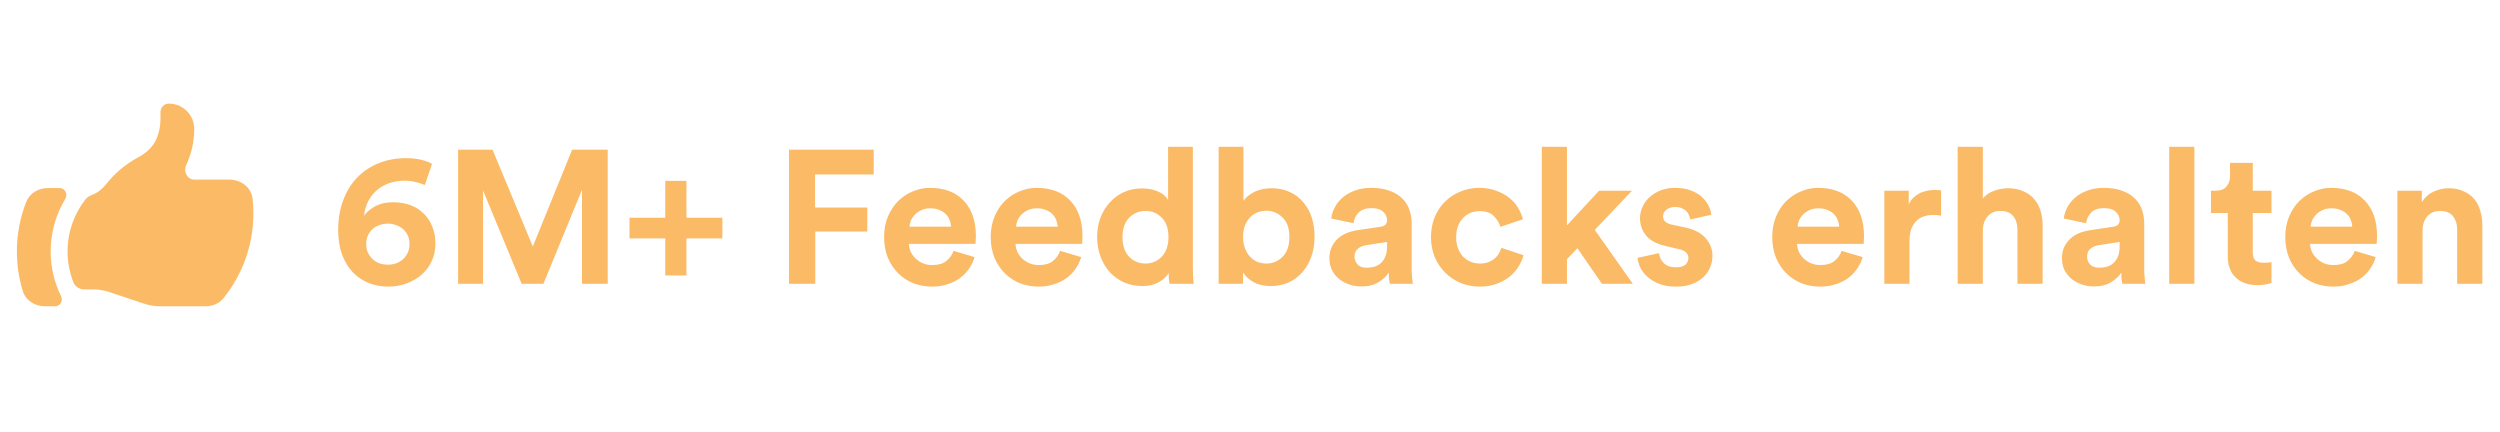
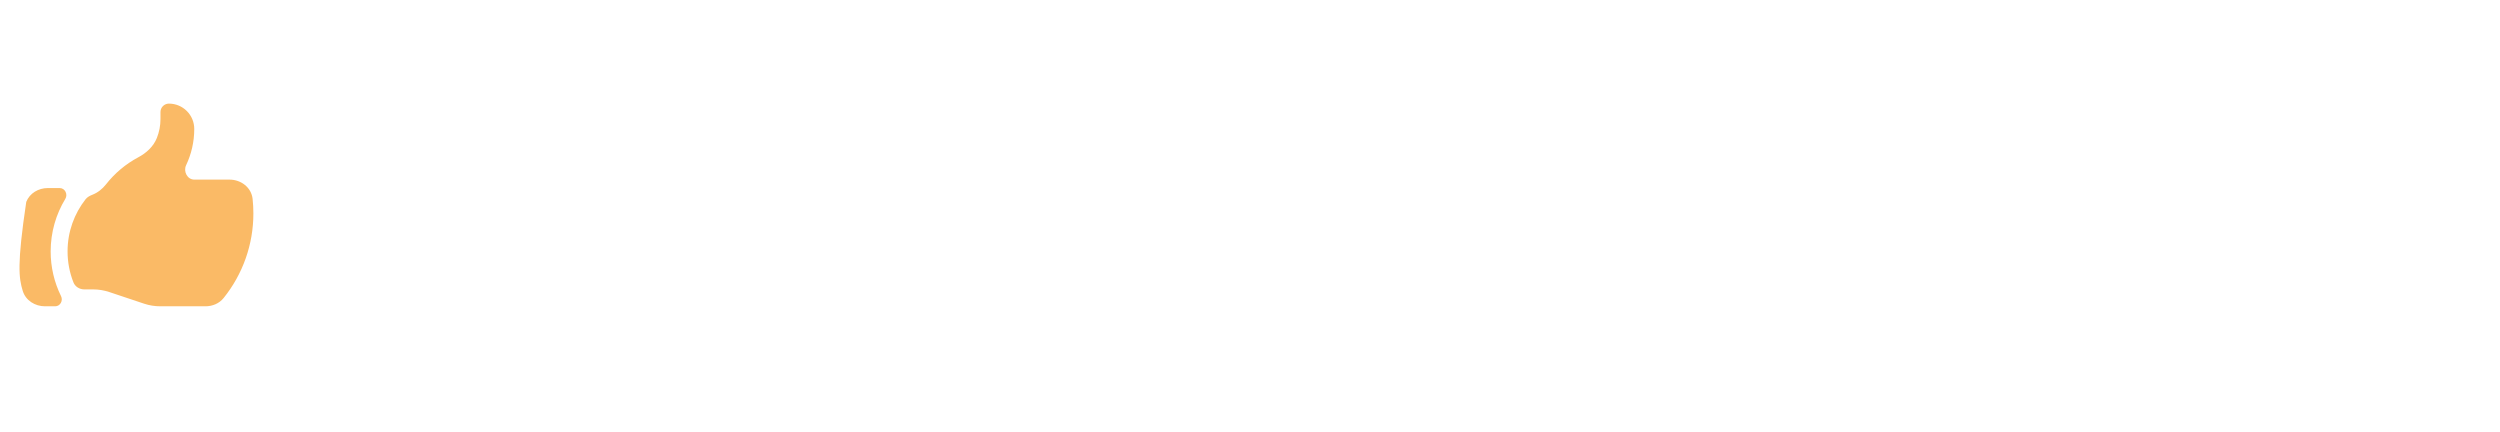
<svg xmlns="http://www.w3.org/2000/svg" width="185" height="32" viewBox="0 0 185 32" fill="none">
-   <path d="M6.244 21.416C5.89 21.416 5.561 21.22 5.432 20.89C5.146 20.162 4.999 19.386 5 18.604C5 17.146 5.499 15.806 6.335 14.742C6.461 14.582 6.646 14.485 6.835 14.412C7.229 14.259 7.577 13.983 7.845 13.642C8.492 12.816 9.304 12.135 10.229 11.642C10.832 11.322 11.354 10.845 11.607 10.212C11.784 9.769 11.875 9.296 11.875 8.819V8.291C11.875 8.126 11.941 7.967 12.058 7.85C12.175 7.732 12.334 7.667 12.5 7.667C12.997 7.667 13.474 7.864 13.826 8.216C14.178 8.567 14.375 9.044 14.375 9.541C14.375 10.502 14.158 11.411 13.773 12.223C13.551 12.688 13.862 13.291 14.377 13.291H16.982C17.837 13.291 18.602 13.87 18.693 14.721C18.731 15.072 18.75 15.429 18.75 15.791C18.753 18.072 17.974 20.284 16.543 22.059C16.219 22.461 15.72 22.666 15.205 22.666H11.858C11.456 22.666 11.055 22.602 10.672 22.475L8.078 21.608C7.695 21.481 7.295 21.416 6.892 21.416H6.244ZM1.943 14.939C1.483 16.106 1.248 17.35 1.25 18.604C1.249 19.594 1.395 20.579 1.683 21.526C1.9 22.235 2.588 22.666 3.328 22.666H4.083C4.454 22.666 4.683 22.252 4.519 21.918C4.011 20.887 3.747 19.753 3.749 18.604C3.749 17.181 4.146 15.85 4.834 14.716C5.038 14.38 4.811 13.916 4.418 13.916H3.542C2.848 13.916 2.198 14.294 1.943 14.939Z" fill="#FABA66" />
-   <path d="M31.438 13.692C31.242 13.608 31.013 13.533 30.752 13.468C30.5 13.403 30.229 13.37 29.94 13.37C29.557 13.37 29.193 13.426 28.848 13.538C28.503 13.65 28.195 13.818 27.924 14.042C27.663 14.257 27.443 14.527 27.266 14.854C27.098 15.171 26.986 15.545 26.93 15.974C27.098 15.722 27.364 15.493 27.728 15.288C28.101 15.073 28.554 14.966 29.086 14.966C29.552 14.966 29.977 15.036 30.36 15.176C30.742 15.316 31.069 15.521 31.34 15.792C31.62 16.053 31.834 16.375 31.984 16.758C32.142 17.131 32.222 17.551 32.222 18.018C32.222 18.485 32.133 18.914 31.956 19.306C31.779 19.698 31.531 20.034 31.214 20.314C30.896 20.594 30.523 20.813 30.094 20.972C29.674 21.131 29.212 21.21 28.708 21.21C28.213 21.21 27.742 21.121 27.294 20.944C26.846 20.767 26.454 20.505 26.118 20.16C25.782 19.805 25.516 19.371 25.32 18.858C25.124 18.335 25.026 17.729 25.026 17.038C25.026 16.226 25.147 15.493 25.39 14.84C25.633 14.177 25.973 13.617 26.412 13.16C26.86 12.693 27.392 12.334 28.008 12.082C28.633 11.83 29.319 11.704 30.066 11.704C30.486 11.704 30.859 11.746 31.186 11.83C31.522 11.914 31.783 12.012 31.97 12.124L31.438 13.692ZM27.098 18.06C27.098 18.293 27.14 18.503 27.224 18.69C27.317 18.877 27.434 19.04 27.574 19.18C27.723 19.311 27.891 19.413 28.078 19.488C28.274 19.553 28.479 19.586 28.694 19.586C28.918 19.586 29.123 19.553 29.31 19.488C29.506 19.413 29.678 19.311 29.828 19.18C29.977 19.04 30.094 18.877 30.178 18.69C30.262 18.503 30.304 18.293 30.304 18.06C30.304 17.827 30.262 17.617 30.178 17.43C30.094 17.243 29.977 17.085 29.828 16.954C29.678 16.823 29.506 16.725 29.31 16.66C29.123 16.585 28.918 16.548 28.694 16.548C28.479 16.548 28.274 16.585 28.078 16.66C27.882 16.725 27.709 16.823 27.56 16.954C27.42 17.085 27.308 17.243 27.224 17.43C27.14 17.617 27.098 17.827 27.098 18.06ZM43.068 21V14.042L40.212 21H38.602L35.746 14.098V21H33.898V11.074H36.446L39.428 18.242L42.34 11.074H44.972V21H43.068ZM49.229 16.114V13.384H50.797V16.114H53.457V17.64H50.797V20.384H49.229V17.64H46.583V16.114H49.229ZM58.385 21V11.074H64.657V12.908H60.317V15.358H64.181V17.136H60.331V21H58.385ZM70.381 16.772C70.372 16.604 70.334 16.441 70.269 16.282C70.213 16.114 70.12 15.969 69.989 15.848C69.868 15.717 69.709 15.615 69.513 15.54C69.326 15.456 69.102 15.414 68.841 15.414C68.598 15.414 68.384 15.456 68.197 15.54C68.01 15.624 67.852 15.731 67.721 15.862C67.59 15.993 67.488 16.137 67.413 16.296C67.348 16.455 67.31 16.613 67.301 16.772H70.381ZM72.117 19.026C72.033 19.325 71.898 19.609 71.711 19.88C71.534 20.141 71.314 20.37 71.053 20.566C70.792 20.762 70.484 20.916 70.129 21.028C69.784 21.149 69.401 21.21 68.981 21.21C68.505 21.21 68.052 21.131 67.623 20.972C67.194 20.804 66.816 20.561 66.489 20.244C66.162 19.927 65.901 19.539 65.705 19.082C65.518 18.625 65.425 18.107 65.425 17.528C65.425 16.977 65.518 16.478 65.705 16.03C65.892 15.582 66.139 15.204 66.447 14.896C66.764 14.579 67.128 14.336 67.539 14.168C67.95 13.991 68.374 13.902 68.813 13.902C69.886 13.902 70.722 14.219 71.319 14.854C71.916 15.489 72.215 16.361 72.215 17.472C72.215 17.603 72.21 17.729 72.201 17.85C72.192 17.962 72.187 18.027 72.187 18.046H67.259C67.268 18.27 67.32 18.48 67.413 18.676C67.516 18.863 67.642 19.026 67.791 19.166C67.95 19.306 68.132 19.418 68.337 19.502C68.542 19.577 68.762 19.614 68.995 19.614C69.434 19.614 69.774 19.516 70.017 19.32C70.269 19.124 70.451 18.872 70.563 18.564L72.117 19.026ZM78.27 16.772C78.26 16.604 78.223 16.441 78.158 16.282C78.102 16.114 78.008 15.969 77.878 15.848C77.756 15.717 77.598 15.615 77.402 15.54C77.215 15.456 76.991 15.414 76.73 15.414C76.487 15.414 76.272 15.456 76.086 15.54C75.899 15.624 75.74 15.731 75.61 15.862C75.479 15.993 75.376 16.137 75.302 16.296C75.236 16.455 75.199 16.613 75.19 16.772H78.27ZM80.006 19.026C79.922 19.325 79.786 19.609 79.6 19.88C79.422 20.141 79.203 20.37 78.942 20.566C78.68 20.762 78.372 20.916 78.018 21.028C77.672 21.149 77.29 21.21 76.87 21.21C76.394 21.21 75.941 21.131 75.512 20.972C75.082 20.804 74.704 20.561 74.378 20.244C74.051 19.927 73.79 19.539 73.594 19.082C73.407 18.625 73.314 18.107 73.314 17.528C73.314 16.977 73.407 16.478 73.594 16.03C73.78 15.582 74.028 15.204 74.336 14.896C74.653 14.579 75.017 14.336 75.428 14.168C75.838 13.991 76.263 13.902 76.702 13.902C77.775 13.902 78.61 14.219 79.208 14.854C79.805 15.489 80.104 16.361 80.104 17.472C80.104 17.603 80.099 17.729 80.09 17.85C80.08 17.962 80.076 18.027 80.076 18.046H75.148C75.157 18.27 75.208 18.48 75.302 18.676C75.404 18.863 75.53 19.026 75.68 19.166C75.838 19.306 76.02 19.418 76.226 19.502C76.431 19.577 76.65 19.614 76.884 19.614C77.322 19.614 77.663 19.516 77.906 19.32C78.158 19.124 78.34 18.872 78.452 18.564L80.006 19.026ZM88.272 19.754C88.272 19.987 88.277 20.221 88.286 20.454C88.296 20.678 88.31 20.86 88.328 21H86.55C86.532 20.925 86.513 20.813 86.494 20.664C86.485 20.515 86.48 20.361 86.48 20.202C86.322 20.473 86.074 20.701 85.738 20.888C85.412 21.075 85.015 21.168 84.548 21.168C84.054 21.168 83.601 21.079 83.19 20.902C82.78 20.715 82.425 20.463 82.126 20.146C81.837 19.819 81.608 19.437 81.44 18.998C81.272 18.55 81.188 18.065 81.188 17.542C81.188 17.038 81.268 16.567 81.426 16.128C81.594 15.689 81.823 15.311 82.112 14.994C82.402 14.667 82.747 14.411 83.148 14.224C83.559 14.037 84.007 13.944 84.492 13.944C84.791 13.944 85.048 13.972 85.262 14.028C85.486 14.084 85.678 14.154 85.836 14.238C85.995 14.322 86.121 14.415 86.214 14.518C86.317 14.611 86.392 14.705 86.438 14.798V10.864H88.272V19.754ZM83.064 17.542C83.064 18.158 83.223 18.639 83.54 18.984C83.867 19.329 84.278 19.502 84.772 19.502C85.248 19.502 85.65 19.329 85.976 18.984C86.303 18.639 86.466 18.153 86.466 17.528C86.466 16.912 86.303 16.441 85.976 16.114C85.65 15.778 85.248 15.61 84.772 15.61C84.296 15.61 83.89 15.778 83.554 16.114C83.228 16.45 83.064 16.926 83.064 17.542ZM90.18 21V10.864H92.014V14.868C92.173 14.625 92.43 14.411 92.784 14.224C93.148 14.028 93.587 13.93 94.1 13.93C94.605 13.93 95.052 14.023 95.445 14.21C95.837 14.387 96.168 14.639 96.439 14.966C96.719 15.283 96.928 15.661 97.069 16.1C97.209 16.539 97.278 17.015 97.278 17.528C97.278 18.051 97.199 18.536 97.04 18.984C96.891 19.423 96.672 19.805 96.382 20.132C96.103 20.459 95.762 20.715 95.361 20.902C94.959 21.079 94.516 21.168 94.031 21.168C93.555 21.168 93.139 21.075 92.784 20.888C92.439 20.701 92.173 20.459 91.987 20.16V21H90.18ZM95.416 17.542C95.416 16.907 95.249 16.427 94.912 16.1C94.586 15.764 94.184 15.596 93.709 15.596C93.475 15.596 93.251 15.638 93.037 15.722C92.831 15.806 92.649 15.932 92.49 16.1C92.341 16.259 92.22 16.459 92.126 16.702C92.033 16.945 91.987 17.225 91.987 17.542C91.987 17.85 92.033 18.125 92.126 18.368C92.22 18.611 92.341 18.816 92.49 18.984C92.649 19.152 92.831 19.283 93.037 19.376C93.251 19.46 93.475 19.502 93.709 19.502C94.184 19.502 94.586 19.334 94.912 18.998C95.249 18.662 95.416 18.177 95.416 17.542ZM98.374 19.124C98.374 18.816 98.425 18.545 98.528 18.312C98.64 18.069 98.79 17.859 98.976 17.682C99.163 17.505 99.377 17.365 99.62 17.262C99.872 17.159 100.143 17.085 100.432 17.038L102.126 16.786C102.322 16.758 102.457 16.702 102.532 16.618C102.607 16.525 102.644 16.417 102.644 16.296C102.644 16.053 102.546 15.843 102.35 15.666C102.163 15.489 101.874 15.4 101.482 15.4C101.071 15.4 100.754 15.512 100.53 15.736C100.315 15.96 100.194 16.221 100.166 16.52L98.514 16.17C98.542 15.899 98.626 15.629 98.766 15.358C98.906 15.087 99.097 14.845 99.34 14.63C99.583 14.415 99.882 14.243 100.236 14.112C100.591 13.972 101.001 13.902 101.468 13.902C102.009 13.902 102.471 13.977 102.854 14.126C103.237 14.266 103.545 14.457 103.778 14.7C104.021 14.933 104.193 15.209 104.296 15.526C104.408 15.843 104.464 16.175 104.464 16.52V19.908C104.464 20.095 104.473 20.295 104.492 20.51C104.511 20.715 104.529 20.879 104.548 21H102.84C102.821 20.907 102.803 20.781 102.784 20.622C102.775 20.454 102.77 20.305 102.77 20.174C102.593 20.445 102.336 20.683 102 20.888C101.673 21.093 101.253 21.196 100.74 21.196C100.376 21.196 100.045 21.135 99.746 21.014C99.457 20.902 99.21 20.753 99.004 20.566C98.799 20.37 98.64 20.151 98.528 19.908C98.425 19.656 98.374 19.395 98.374 19.124ZM101.132 19.81C101.328 19.81 101.515 19.787 101.692 19.74C101.879 19.684 102.042 19.595 102.182 19.474C102.322 19.343 102.434 19.18 102.518 18.984C102.602 18.779 102.644 18.522 102.644 18.214V17.906L101.09 18.144C100.847 18.181 100.642 18.27 100.474 18.41C100.315 18.541 100.236 18.741 100.236 19.012C100.236 19.217 100.311 19.404 100.46 19.572C100.609 19.731 100.833 19.81 101.132 19.81ZM109.505 15.624C109.263 15.624 109.034 15.666 108.819 15.75C108.614 15.834 108.432 15.96 108.273 16.128C108.115 16.287 107.989 16.487 107.895 16.73C107.802 16.973 107.755 17.248 107.755 17.556C107.755 17.864 107.802 18.139 107.895 18.382C107.989 18.625 108.115 18.83 108.273 18.998C108.441 19.166 108.628 19.292 108.833 19.376C109.048 19.46 109.277 19.502 109.519 19.502C109.753 19.502 109.958 19.469 110.135 19.404C110.322 19.329 110.481 19.236 110.611 19.124C110.742 19.012 110.845 18.886 110.919 18.746C111.003 18.606 111.064 18.471 111.101 18.34L112.739 18.886C112.665 19.175 112.539 19.46 112.361 19.74C112.193 20.011 111.974 20.258 111.703 20.482C111.433 20.697 111.115 20.869 110.751 21C110.387 21.14 109.977 21.21 109.519 21.21C109.015 21.21 108.539 21.121 108.091 20.944C107.653 20.757 107.27 20.501 106.943 20.174C106.617 19.847 106.36 19.465 106.173 19.026C105.987 18.578 105.893 18.088 105.893 17.556C105.893 17.024 105.982 16.534 106.159 16.086C106.346 15.638 106.598 15.255 106.915 14.938C107.242 14.611 107.62 14.359 108.049 14.182C108.488 13.995 108.959 13.902 109.463 13.902C109.93 13.902 110.345 13.972 110.709 14.112C111.083 14.243 111.405 14.415 111.675 14.63C111.946 14.845 112.165 15.092 112.333 15.372C112.501 15.652 112.623 15.937 112.697 16.226L111.031 16.786C110.947 16.497 110.784 16.231 110.541 15.988C110.308 15.745 109.963 15.624 109.505 15.624ZM118.013 17.01L120.827 21H118.545L116.725 18.368L115.955 19.18V21H114.093V10.864H115.955V16.674L118.335 14.112H120.771L118.013 17.01ZM122.774 18.732C122.792 19.003 122.904 19.245 123.11 19.46C123.315 19.675 123.623 19.782 124.034 19.782C124.342 19.782 124.57 19.717 124.72 19.586C124.869 19.446 124.944 19.283 124.944 19.096C124.944 18.937 124.888 18.802 124.776 18.69C124.664 18.569 124.472 18.48 124.202 18.424L123.292 18.214C122.62 18.065 122.13 17.808 121.822 17.444C121.514 17.071 121.36 16.641 121.36 16.156C121.36 15.848 121.425 15.559 121.556 15.288C121.686 15.008 121.864 14.77 122.088 14.574C122.321 14.369 122.592 14.205 122.9 14.084C123.217 13.963 123.562 13.902 123.936 13.902C124.421 13.902 124.832 13.972 125.168 14.112C125.504 14.243 125.774 14.411 125.98 14.616C126.194 14.821 126.353 15.041 126.456 15.274C126.558 15.498 126.619 15.703 126.638 15.89L125.084 16.24C125.065 16.137 125.032 16.035 124.986 15.932C124.948 15.82 124.883 15.717 124.79 15.624C124.696 15.531 124.58 15.456 124.44 15.4C124.309 15.344 124.146 15.316 123.95 15.316C123.707 15.316 123.497 15.381 123.32 15.512C123.152 15.643 123.068 15.806 123.068 16.002C123.068 16.17 123.124 16.305 123.236 16.408C123.357 16.511 123.511 16.581 123.698 16.618L124.678 16.828C125.359 16.968 125.868 17.229 126.204 17.612C126.549 17.995 126.722 18.438 126.722 18.942C126.722 19.222 126.666 19.497 126.554 19.768C126.451 20.039 126.288 20.281 126.064 20.496C125.84 20.711 125.56 20.883 125.224 21.014C124.888 21.145 124.496 21.21 124.048 21.21C123.525 21.21 123.086 21.135 122.732 20.986C122.377 20.837 122.088 20.655 121.864 20.44C121.64 20.225 121.472 19.997 121.36 19.754C121.257 19.502 121.196 19.278 121.178 19.082L122.774 18.732ZM136.102 16.772C136.092 16.604 136.055 16.441 135.99 16.282C135.934 16.114 135.84 15.969 135.71 15.848C135.588 15.717 135.43 15.615 135.234 15.54C135.047 15.456 134.823 15.414 134.562 15.414C134.319 15.414 134.104 15.456 133.918 15.54C133.731 15.624 133.572 15.731 133.442 15.862C133.311 15.993 133.208 16.137 133.134 16.296C133.068 16.455 133.031 16.613 133.022 16.772H136.102ZM137.838 19.026C137.754 19.325 137.618 19.609 137.432 19.88C137.254 20.141 137.035 20.37 136.774 20.566C136.512 20.762 136.204 20.916 135.85 21.028C135.504 21.149 135.122 21.21 134.702 21.21C134.226 21.21 133.773 21.131 133.344 20.972C132.914 20.804 132.536 20.561 132.21 20.244C131.883 19.927 131.622 19.539 131.426 19.082C131.239 18.625 131.146 18.107 131.146 17.528C131.146 16.977 131.239 16.478 131.426 16.03C131.612 15.582 131.86 15.204 132.168 14.896C132.485 14.579 132.849 14.336 133.26 14.168C133.67 13.991 134.095 13.902 134.534 13.902C135.607 13.902 136.442 14.219 137.04 14.854C137.637 15.489 137.936 16.361 137.936 17.472C137.936 17.603 137.931 17.729 137.922 17.85C137.912 17.962 137.908 18.027 137.908 18.046H132.98C132.989 18.27 133.04 18.48 133.134 18.676C133.236 18.863 133.362 19.026 133.512 19.166C133.67 19.306 133.852 19.418 134.058 19.502C134.263 19.577 134.482 19.614 134.716 19.614C135.154 19.614 135.495 19.516 135.738 19.32C135.99 19.124 136.172 18.872 136.284 18.564L137.838 19.026ZM143.64 15.96C143.454 15.923 143.267 15.904 143.08 15.904C142.838 15.904 142.609 15.937 142.394 16.002C142.18 16.067 141.993 16.175 141.834 16.324C141.676 16.473 141.545 16.674 141.442 16.926C141.349 17.169 141.302 17.477 141.302 17.85V21H139.44V14.112H141.246V15.134C141.349 14.91 141.48 14.728 141.638 14.588C141.806 14.439 141.979 14.327 142.156 14.252C142.343 14.177 142.525 14.126 142.702 14.098C142.889 14.07 143.057 14.056 143.206 14.056C143.281 14.056 143.351 14.061 143.416 14.07C143.491 14.07 143.566 14.075 143.64 14.084V15.96ZM146.73 21H144.868V10.864H146.73V14.686C146.954 14.415 147.239 14.224 147.584 14.112C147.929 13.991 148.265 13.93 148.592 13.93C149.031 13.93 149.409 14.005 149.726 14.154C150.053 14.294 150.319 14.485 150.524 14.728C150.739 14.971 150.897 15.26 151 15.596C151.103 15.932 151.154 16.287 151.154 16.66V21H149.292V16.982C149.292 16.59 149.189 16.263 148.984 16.002C148.788 15.741 148.466 15.61 148.018 15.61C147.626 15.61 147.318 15.741 147.094 16.002C146.87 16.254 146.749 16.571 146.73 16.954V21ZM152.583 19.124C152.583 18.816 152.634 18.545 152.737 18.312C152.849 18.069 152.998 17.859 153.185 17.682C153.372 17.505 153.586 17.365 153.829 17.262C154.081 17.159 154.352 17.085 154.641 17.038L156.335 16.786C156.531 16.758 156.666 16.702 156.741 16.618C156.816 16.525 156.853 16.417 156.853 16.296C156.853 16.053 156.755 15.843 156.559 15.666C156.372 15.489 156.083 15.4 155.691 15.4C155.28 15.4 154.963 15.512 154.739 15.736C154.524 15.96 154.403 16.221 154.375 16.52L152.723 16.17C152.751 15.899 152.835 15.629 152.975 15.358C153.115 15.087 153.306 14.845 153.549 14.63C153.792 14.415 154.09 14.243 154.445 14.112C154.8 13.972 155.21 13.902 155.677 13.902C156.218 13.902 156.68 13.977 157.063 14.126C157.446 14.266 157.754 14.457 157.987 14.7C158.23 14.933 158.402 15.209 158.505 15.526C158.617 15.843 158.673 16.175 158.673 16.52V19.908C158.673 20.095 158.682 20.295 158.701 20.51C158.72 20.715 158.738 20.879 158.757 21H157.049C157.03 20.907 157.012 20.781 156.993 20.622C156.984 20.454 156.979 20.305 156.979 20.174C156.802 20.445 156.545 20.683 156.209 20.888C155.882 21.093 155.462 21.196 154.949 21.196C154.585 21.196 154.254 21.135 153.955 21.014C153.666 20.902 153.418 20.753 153.213 20.566C153.008 20.37 152.849 20.151 152.737 19.908C152.634 19.656 152.583 19.395 152.583 19.124ZM155.341 19.81C155.537 19.81 155.724 19.787 155.901 19.74C156.088 19.684 156.251 19.595 156.391 19.474C156.531 19.343 156.643 19.18 156.727 18.984C156.811 18.779 156.853 18.522 156.853 18.214V17.906L155.299 18.144C155.056 18.181 154.851 18.27 154.683 18.41C154.524 18.541 154.445 18.741 154.445 19.012C154.445 19.217 154.52 19.404 154.669 19.572C154.818 19.731 155.042 19.81 155.341 19.81ZM160.522 21V10.864H162.384V21H160.522ZM166.704 14.112H168.09V15.764H166.704V18.648C166.704 18.947 166.769 19.157 166.9 19.278C167.04 19.39 167.245 19.446 167.516 19.446C167.628 19.446 167.74 19.441 167.852 19.432C167.964 19.423 168.043 19.409 168.09 19.39V20.93C168.006 20.967 167.875 21.005 167.698 21.042C167.53 21.079 167.311 21.098 167.04 21.098C166.368 21.098 165.836 20.911 165.444 20.538C165.052 20.165 164.856 19.642 164.856 18.97V15.764H163.61V14.112H163.96C164.324 14.112 164.59 14.009 164.758 13.804C164.935 13.589 165.024 13.328 165.024 13.02V12.054H166.704V14.112ZM174.068 16.772C174.059 16.604 174.022 16.441 173.956 16.282C173.9 16.114 173.807 15.969 173.676 15.848C173.555 15.717 173.396 15.615 173.2 15.54C173.014 15.456 172.79 15.414 172.528 15.414C172.286 15.414 172.071 15.456 171.884 15.54C171.698 15.624 171.539 15.731 171.408 15.862C171.278 15.993 171.175 16.137 171.1 16.296C171.035 16.455 170.998 16.613 170.988 16.772H174.068ZM175.804 19.026C175.72 19.325 175.585 19.609 175.398 19.88C175.221 20.141 175.002 20.37 174.74 20.566C174.479 20.762 174.171 20.916 173.816 21.028C173.471 21.149 173.088 21.21 172.668 21.21C172.192 21.21 171.74 21.131 171.31 20.972C170.881 20.804 170.503 20.561 170.176 20.244C169.85 19.927 169.588 19.539 169.392 19.082C169.206 18.625 169.112 18.107 169.112 17.528C169.112 16.977 169.206 16.478 169.392 16.03C169.579 15.582 169.826 15.204 170.134 14.896C170.452 14.579 170.816 14.336 171.226 14.168C171.637 13.991 172.062 13.902 172.5 13.902C173.574 13.902 174.409 14.219 175.006 14.854C175.604 15.489 175.902 16.361 175.902 17.472C175.902 17.603 175.898 17.729 175.888 17.85C175.879 17.962 175.874 18.027 175.874 18.046H170.946C170.956 18.27 171.007 18.48 171.1 18.676C171.203 18.863 171.329 19.026 171.478 19.166C171.637 19.306 171.819 19.418 172.024 19.502C172.23 19.577 172.449 19.614 172.682 19.614C173.121 19.614 173.462 19.516 173.704 19.32C173.956 19.124 174.138 18.872 174.25 18.564L175.804 19.026ZM179.269 21H177.407V14.112H179.213V14.966C179.428 14.611 179.717 14.35 180.081 14.182C180.454 14.014 180.828 13.93 181.201 13.93C181.63 13.93 181.999 14.005 182.307 14.154C182.624 14.294 182.886 14.485 183.091 14.728C183.296 14.971 183.446 15.26 183.539 15.596C183.642 15.932 183.693 16.287 183.693 16.66V21H181.831V16.982C181.831 16.59 181.728 16.263 181.523 16.002C181.327 15.741 181.005 15.61 180.557 15.61C180.146 15.61 179.829 15.75 179.605 16.03C179.381 16.301 179.269 16.637 179.269 17.038V21Z" fill="#FABA66" />
+   <path d="M6.244 21.416C5.89 21.416 5.561 21.22 5.432 20.89C5.146 20.162 4.999 19.386 5 18.604C5 17.146 5.499 15.806 6.335 14.742C6.461 14.582 6.646 14.485 6.835 14.412C7.229 14.259 7.577 13.983 7.845 13.642C8.492 12.816 9.304 12.135 10.229 11.642C10.832 11.322 11.354 10.845 11.607 10.212C11.784 9.769 11.875 9.296 11.875 8.819V8.291C11.875 8.126 11.941 7.967 12.058 7.85C12.175 7.732 12.334 7.667 12.5 7.667C12.997 7.667 13.474 7.864 13.826 8.216C14.178 8.567 14.375 9.044 14.375 9.541C14.375 10.502 14.158 11.411 13.773 12.223C13.551 12.688 13.862 13.291 14.377 13.291H16.982C17.837 13.291 18.602 13.87 18.693 14.721C18.731 15.072 18.75 15.429 18.75 15.791C18.753 18.072 17.974 20.284 16.543 22.059C16.219 22.461 15.72 22.666 15.205 22.666H11.858C11.456 22.666 11.055 22.602 10.672 22.475L8.078 21.608C7.695 21.481 7.295 21.416 6.892 21.416H6.244ZM1.943 14.939C1.249 19.594 1.395 20.579 1.683 21.526C1.9 22.235 2.588 22.666 3.328 22.666H4.083C4.454 22.666 4.683 22.252 4.519 21.918C4.011 20.887 3.747 19.753 3.749 18.604C3.749 17.181 4.146 15.85 4.834 14.716C5.038 14.38 4.811 13.916 4.418 13.916H3.542C2.848 13.916 2.198 14.294 1.943 14.939Z" fill="#FABA66" />
</svg>